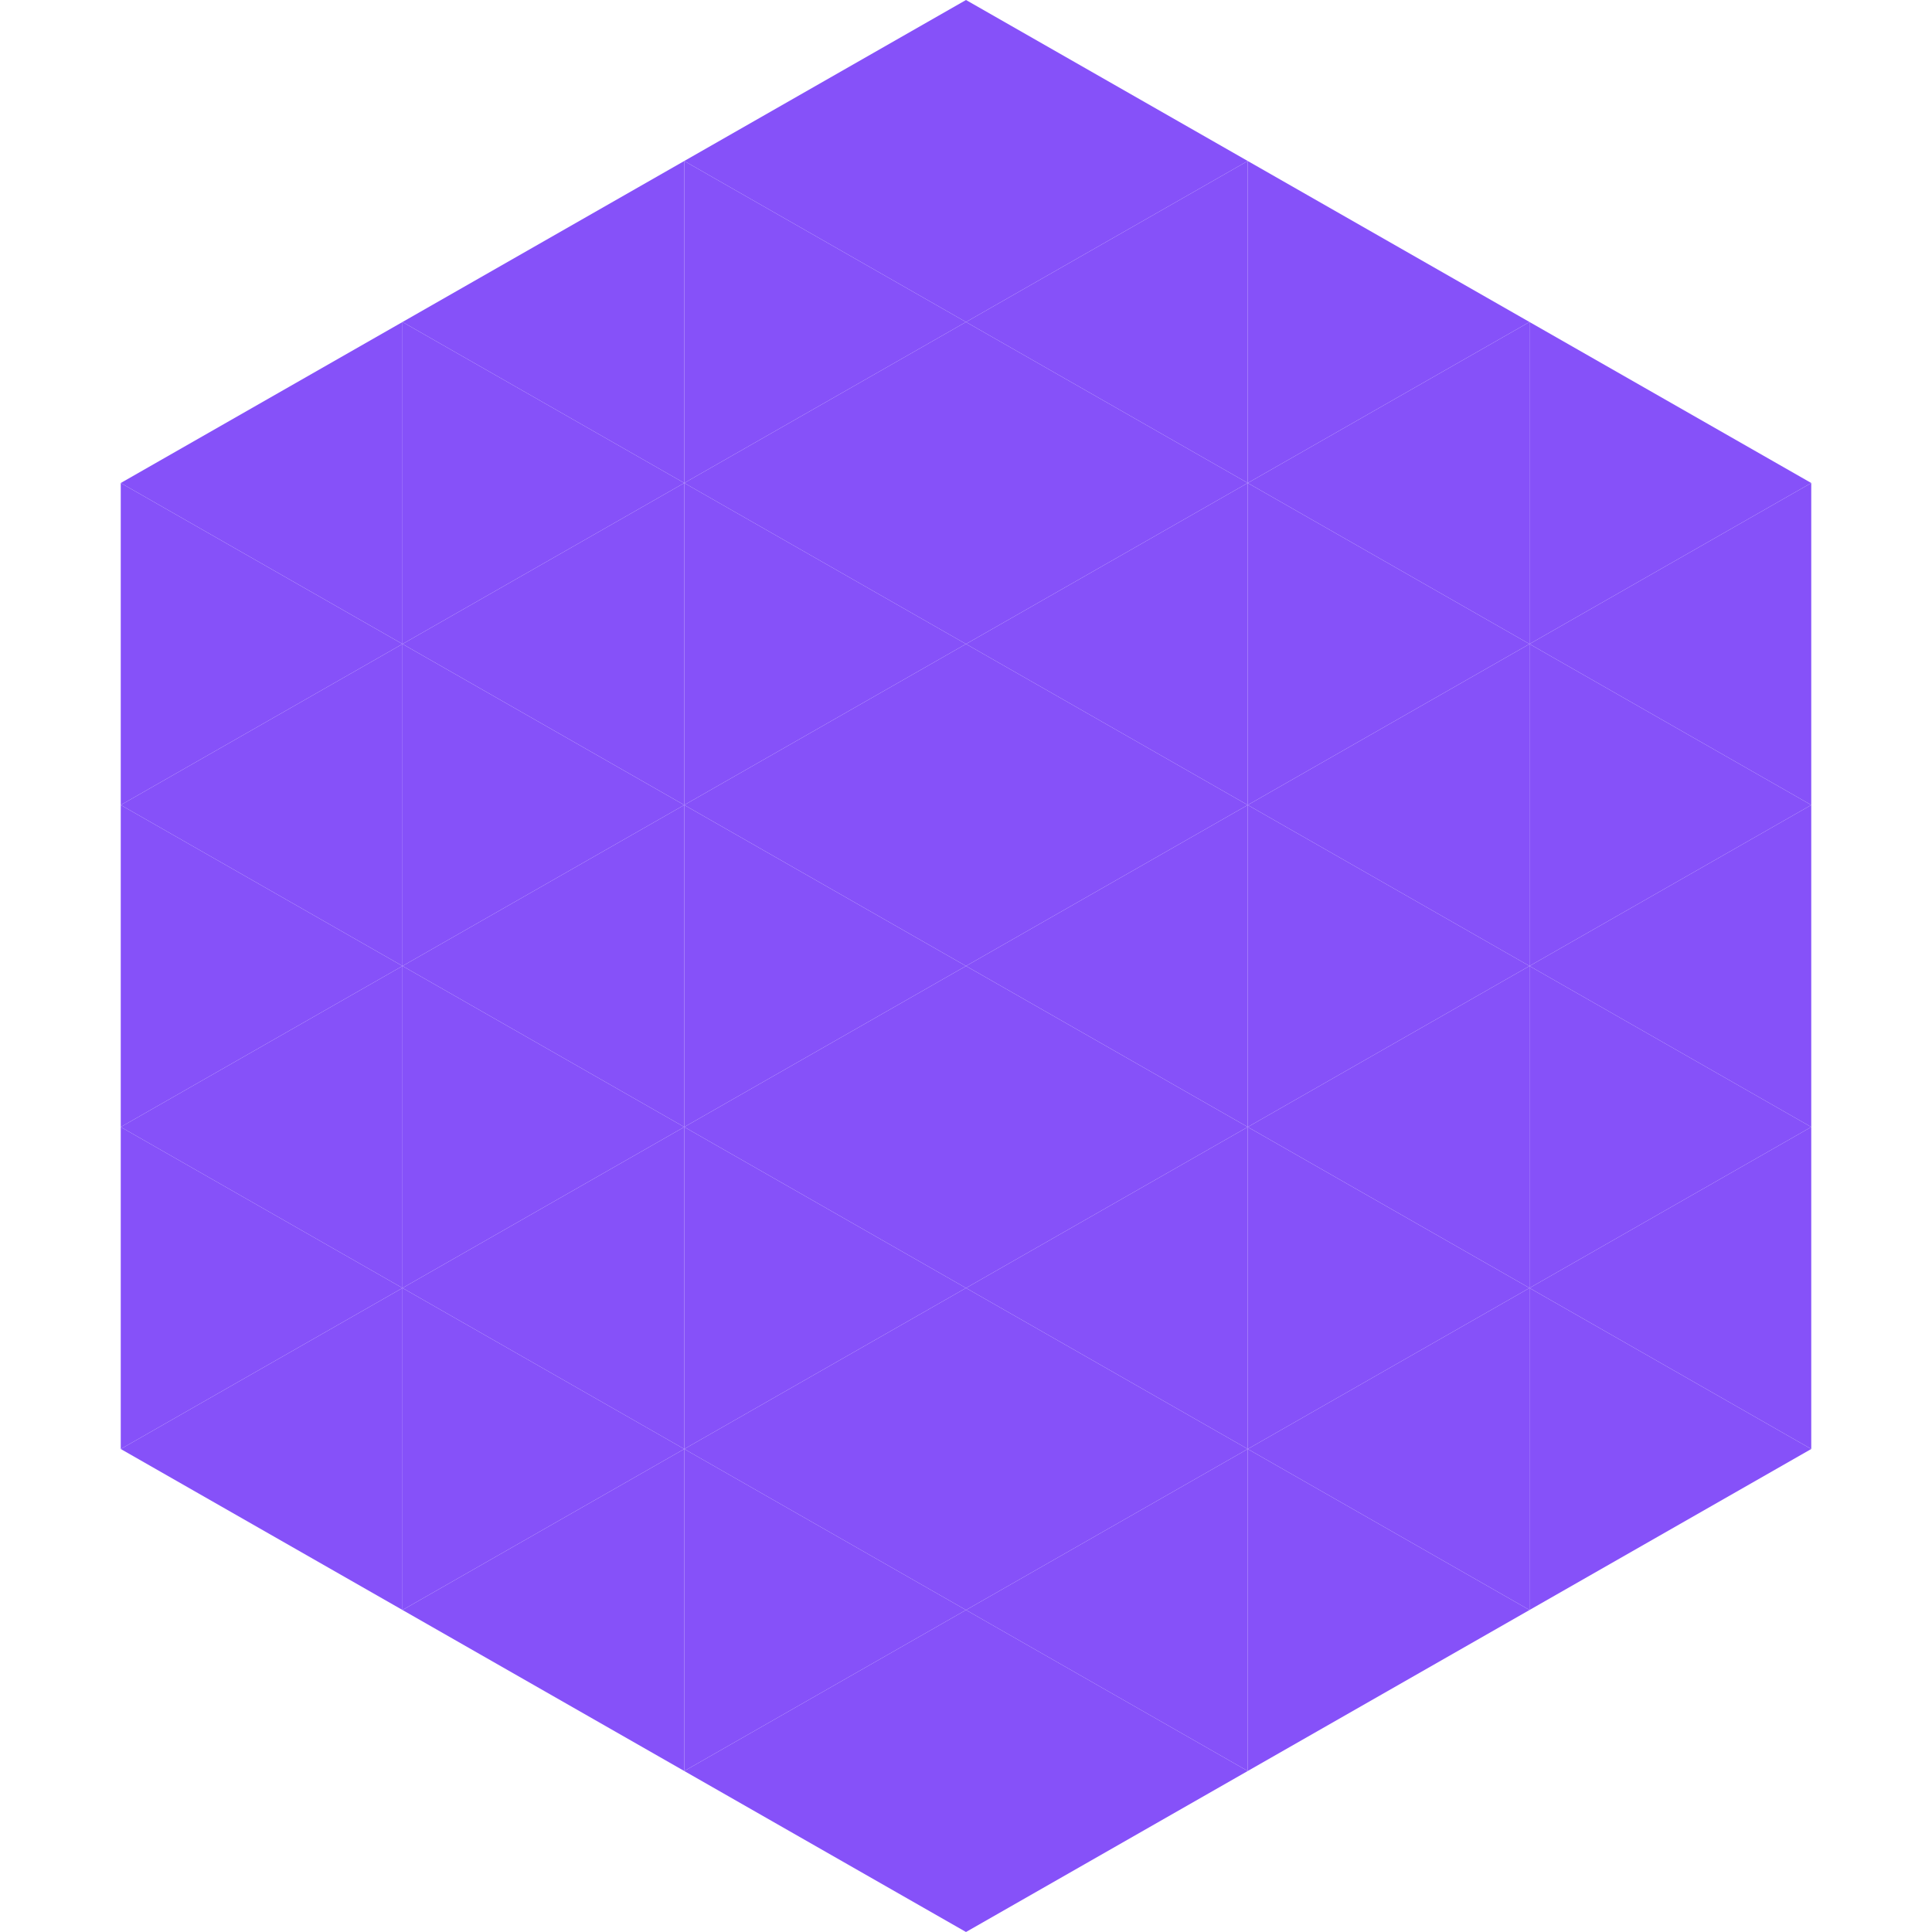
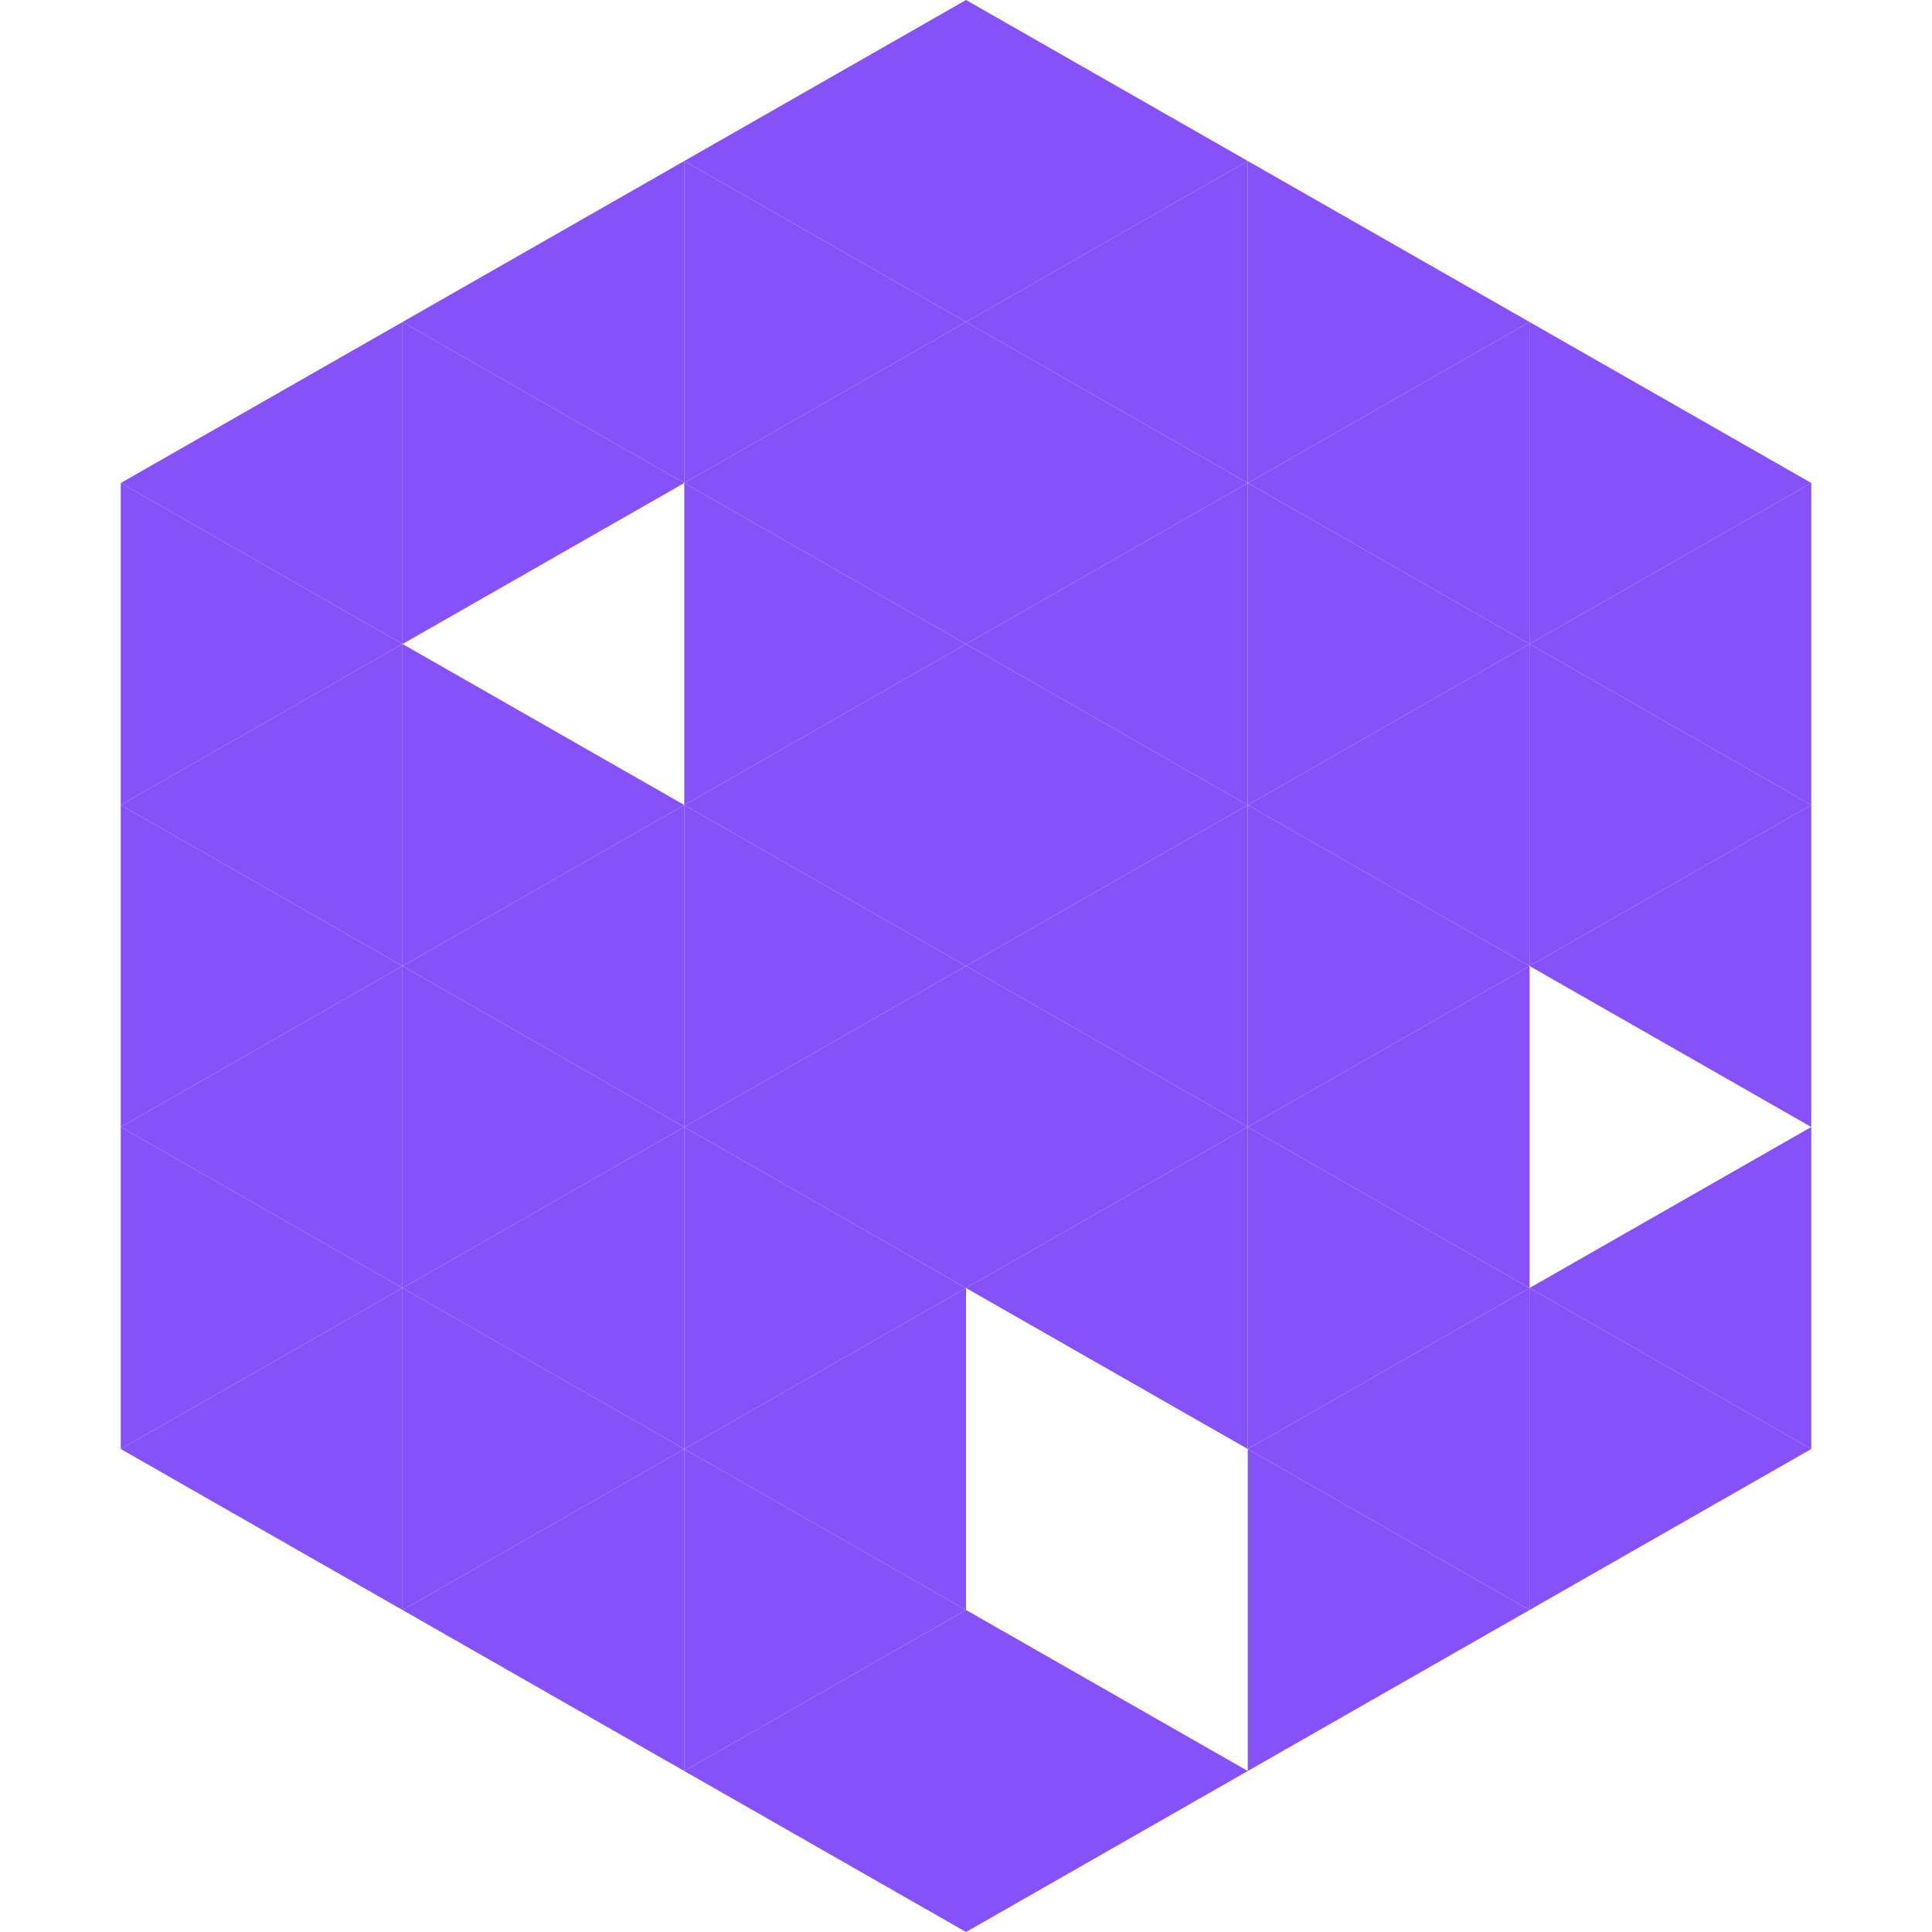
<svg xmlns="http://www.w3.org/2000/svg" width="240" height="240">
  <polygon points="50,40 15,60 50,80" style="fill:rgb(134,81,249)" />
  <polygon points="190,40 225,60 190,80" style="fill:rgb(134,81,249)" />
  <polygon points="15,60 50,80 15,100" style="fill:rgb(134,81,249)" />
  <polygon points="225,60 190,80 225,100" style="fill:rgb(134,81,249)" />
  <polygon points="50,80 15,100 50,120" style="fill:rgb(134,81,249)" />
  <polygon points="190,80 225,100 190,120" style="fill:rgb(134,81,249)" />
  <polygon points="15,100 50,120 15,140" style="fill:rgb(134,81,249)" />
  <polygon points="225,100 190,120 225,140" style="fill:rgb(134,81,249)" />
  <polygon points="50,120 15,140 50,160" style="fill:rgb(134,81,249)" />
-   <polygon points="190,120 225,140 190,160" style="fill:rgb(134,81,249)" />
  <polygon points="15,140 50,160 15,180" style="fill:rgb(134,81,249)" />
  <polygon points="225,140 190,160 225,180" style="fill:rgb(134,81,249)" />
  <polygon points="50,160 15,180 50,200" style="fill:rgb(134,81,249)" />
  <polygon points="190,160 225,180 190,200" style="fill:rgb(134,81,249)" />
  <polygon points="15,180 50,200 15,220" style="fill:rgb(255,255,255); fill-opacity:0" />
  <polygon points="225,180 190,200 225,220" style="fill:rgb(255,255,255); fill-opacity:0" />
  <polygon points="50,0 85,20 50,40" style="fill:rgb(255,255,255); fill-opacity:0" />
  <polygon points="190,0 155,20 190,40" style="fill:rgb(255,255,255); fill-opacity:0" />
  <polygon points="85,20 50,40 85,60" style="fill:rgb(134,81,249)" />
  <polygon points="155,20 190,40 155,60" style="fill:rgb(134,81,249)" />
  <polygon points="50,40 85,60 50,80" style="fill:rgb(134,81,249)" />
  <polygon points="190,40 155,60 190,80" style="fill:rgb(134,81,249)" />
-   <polygon points="85,60 50,80 85,100" style="fill:rgb(134,81,249)" />
  <polygon points="155,60 190,80 155,100" style="fill:rgb(134,81,249)" />
  <polygon points="50,80 85,100 50,120" style="fill:rgb(134,81,249)" />
  <polygon points="190,80 155,100 190,120" style="fill:rgb(134,81,249)" />
  <polygon points="85,100 50,120 85,140" style="fill:rgb(134,81,249)" />
  <polygon points="155,100 190,120 155,140" style="fill:rgb(134,81,249)" />
  <polygon points="50,120 85,140 50,160" style="fill:rgb(134,81,249)" />
  <polygon points="190,120 155,140 190,160" style="fill:rgb(134,81,249)" />
  <polygon points="85,140 50,160 85,180" style="fill:rgb(134,81,249)" />
  <polygon points="155,140 190,160 155,180" style="fill:rgb(134,81,249)" />
  <polygon points="50,160 85,180 50,200" style="fill:rgb(134,81,249)" />
  <polygon points="190,160 155,180 190,200" style="fill:rgb(134,81,249)" />
  <polygon points="85,180 50,200 85,220" style="fill:rgb(134,81,249)" />
  <polygon points="155,180 190,200 155,220" style="fill:rgb(134,81,249)" />
  <polygon points="120,0 85,20 120,40" style="fill:rgb(134,81,249)" />
  <polygon points="120,0 155,20 120,40" style="fill:rgb(134,81,249)" />
  <polygon points="85,20 120,40 85,60" style="fill:rgb(134,81,249)" />
  <polygon points="155,20 120,40 155,60" style="fill:rgb(134,81,249)" />
  <polygon points="120,40 85,60 120,80" style="fill:rgb(134,81,249)" />
  <polygon points="120,40 155,60 120,80" style="fill:rgb(134,81,249)" />
  <polygon points="85,60 120,80 85,100" style="fill:rgb(134,81,249)" />
  <polygon points="155,60 120,80 155,100" style="fill:rgb(134,81,249)" />
  <polygon points="120,80 85,100 120,120" style="fill:rgb(134,81,249)" />
  <polygon points="120,80 155,100 120,120" style="fill:rgb(134,81,249)" />
  <polygon points="85,100 120,120 85,140" style="fill:rgb(134,81,249)" />
  <polygon points="155,100 120,120 155,140" style="fill:rgb(134,81,249)" />
  <polygon points="120,120 85,140 120,160" style="fill:rgb(134,81,249)" />
  <polygon points="120,120 155,140 120,160" style="fill:rgb(134,81,249)" />
  <polygon points="85,140 120,160 85,180" style="fill:rgb(134,81,249)" />
  <polygon points="155,140 120,160 155,180" style="fill:rgb(134,81,249)" />
  <polygon points="120,160 85,180 120,200" style="fill:rgb(134,81,249)" />
-   <polygon points="120,160 155,180 120,200" style="fill:rgb(134,81,249)" />
  <polygon points="85,180 120,200 85,220" style="fill:rgb(134,81,249)" />
-   <polygon points="155,180 120,200 155,220" style="fill:rgb(134,81,249)" />
  <polygon points="120,200 85,220 120,240" style="fill:rgb(134,81,249)" />
  <polygon points="120,200 155,220 120,240" style="fill:rgb(134,81,249)" />
  <polygon points="85,220 120,240 85,260" style="fill:rgb(255,255,255); fill-opacity:0" />
  <polygon points="155,220 120,240 155,260" style="fill:rgb(255,255,255); fill-opacity:0" />
</svg>